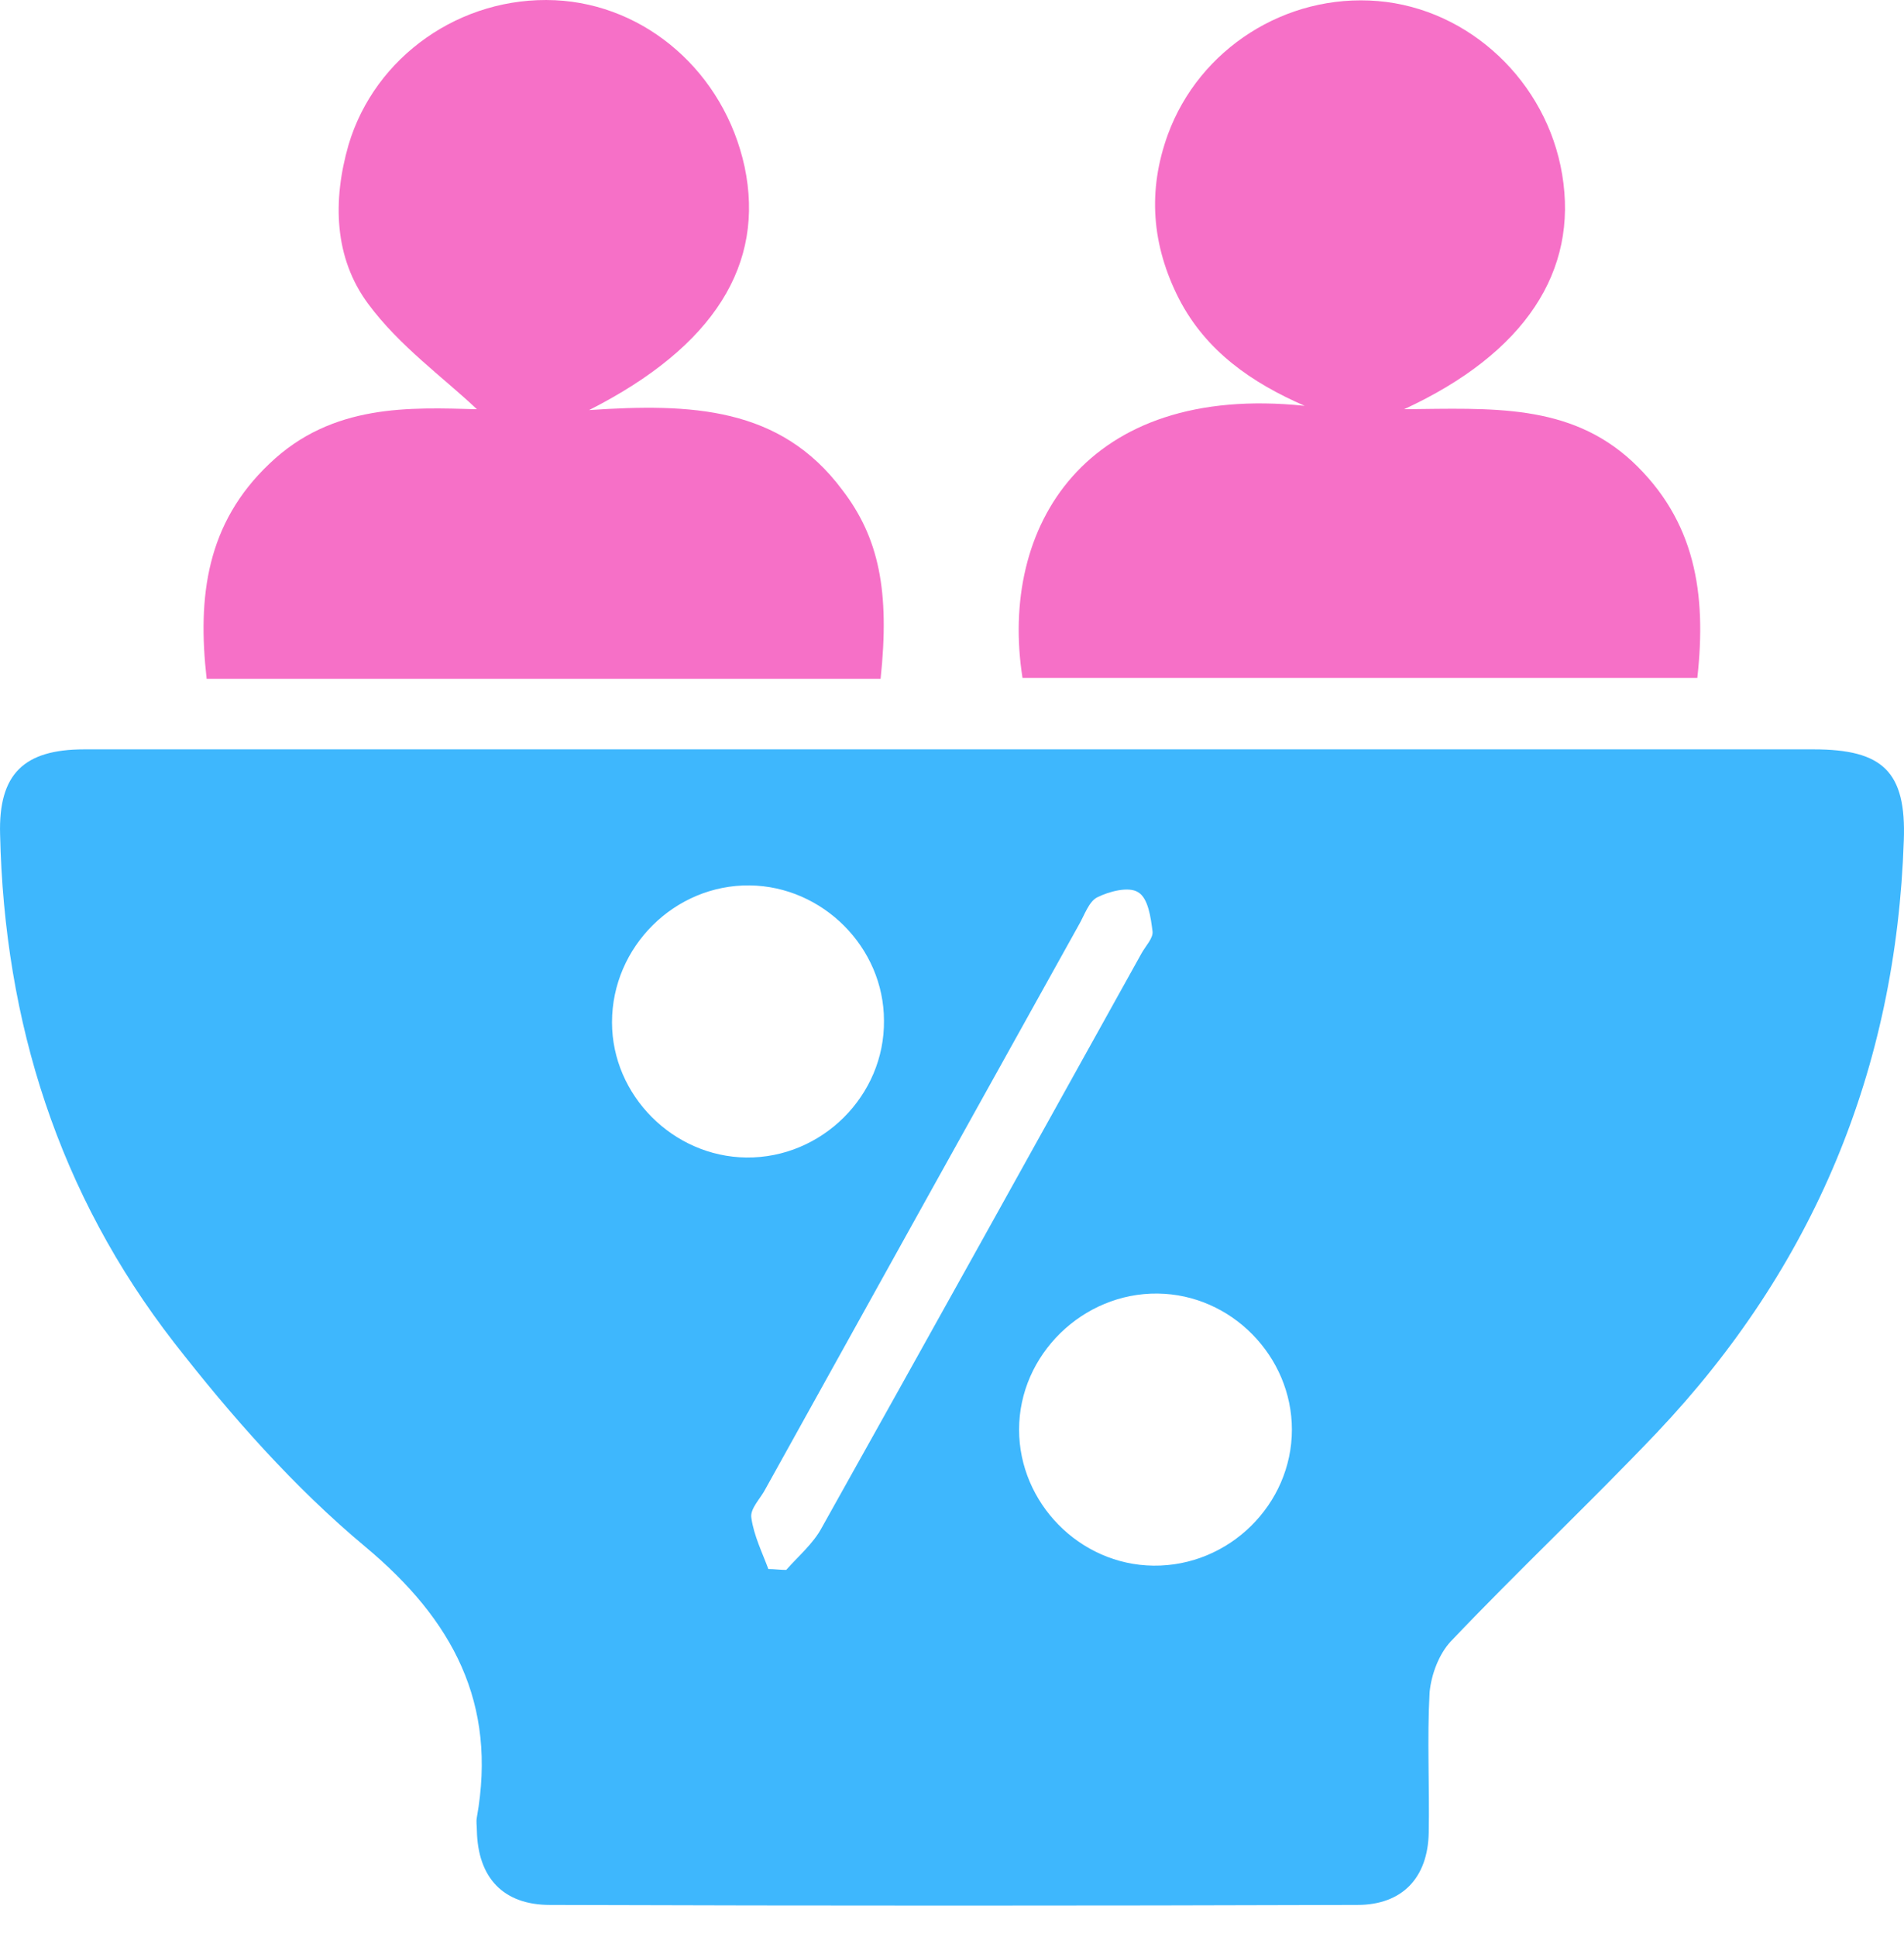
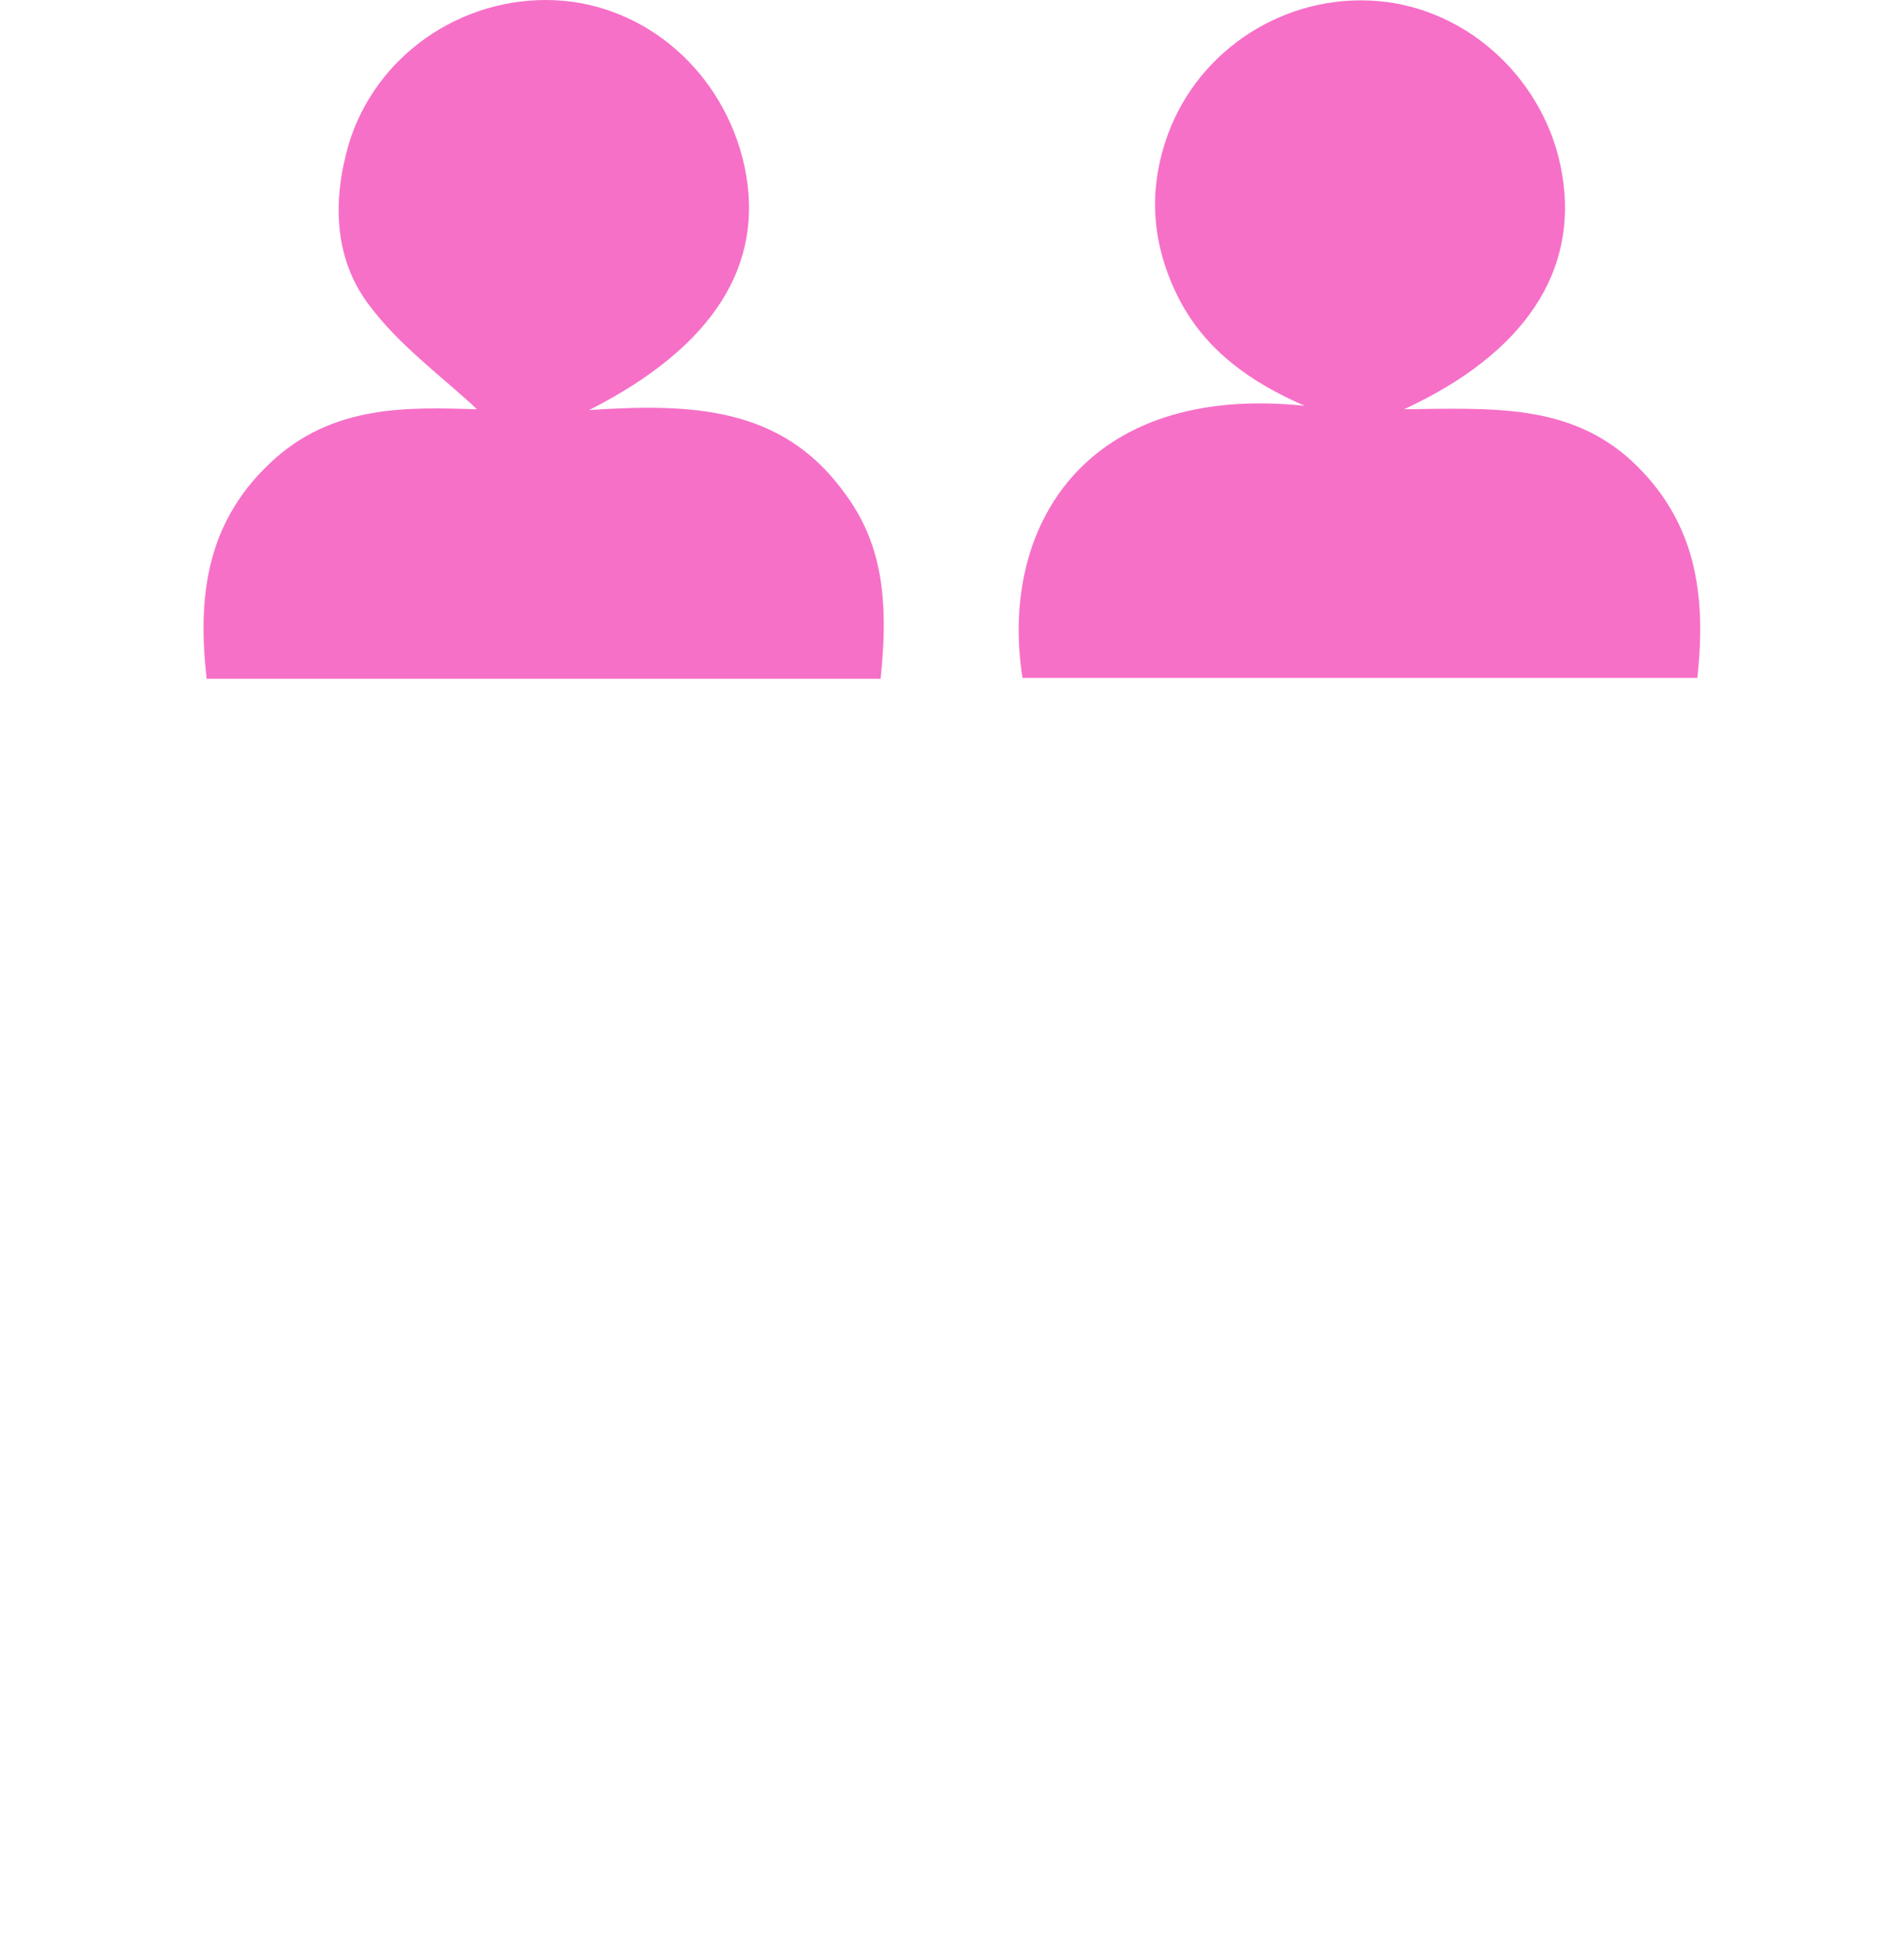
<svg xmlns="http://www.w3.org/2000/svg" width="60" height="61" viewBox="0 0 60 61" fill="none">
-   <path d="M29.972 23.602C39.024 23.602 48.103 23.602 57.155 23.602C59.325 23.602 60.075 24.298 59.994 26.467C59.753 33.672 57.155 39.912 52.201 45.134C50.085 47.357 47.835 49.473 45.719 51.696C45.344 52.098 45.103 52.74 45.05 53.303C44.969 54.776 45.05 56.249 45.023 57.722C44.996 59.141 44.193 59.998 42.773 59.998C34.283 60.025 25.82 60.025 17.331 59.998C15.857 59.998 15.054 59.141 15.027 57.642C15.027 57.508 15 57.374 15.027 57.24C15.67 53.651 14.277 51.026 11.519 48.723C9.269 46.848 7.287 44.599 5.493 42.295C1.85 37.609 0.136 32.199 0.003 26.28C-0.051 24.378 0.752 23.602 2.654 23.602C11.76 23.602 20.866 23.602 29.972 23.602ZM27.856 32.145C27.856 29.842 25.927 27.913 23.624 27.887C21.267 27.86 19.286 29.815 19.286 32.199C19.286 34.502 21.214 36.43 23.517 36.457C25.901 36.484 27.883 34.502 27.856 32.145ZM40.711 45.027C40.711 42.724 38.81 40.769 36.48 40.742C34.123 40.715 32.114 42.67 32.114 45.027C32.114 47.33 34.016 49.285 36.346 49.312C38.729 49.339 40.711 47.384 40.711 45.027ZM24.213 49.419C24.401 49.419 24.588 49.446 24.776 49.446C25.151 49.018 25.633 48.616 25.901 48.107C29.275 42.081 32.623 36.055 35.971 30.029C36.105 29.788 36.346 29.547 36.319 29.333C36.265 28.904 36.185 28.288 35.864 28.101C35.569 27.913 34.953 28.074 34.578 28.262C34.31 28.395 34.176 28.824 33.989 29.145C30.695 35.064 27.401 40.983 24.133 46.875C23.972 47.197 23.624 47.518 23.678 47.812C23.758 48.375 24.026 48.911 24.213 49.419Z" fill="#3EB7FD" />
  <path d="M27.75 21.379C20.626 21.379 13.609 21.379 6.512 21.379C6.217 18.781 6.512 16.478 8.493 14.603C10.475 12.701 12.939 12.835 15.028 12.889C13.984 11.898 12.591 10.907 11.6 9.568C10.529 8.122 10.475 6.327 10.984 4.56C11.814 1.774 14.519 -0.127 17.492 0.007C20.358 0.141 22.822 2.283 23.465 5.256C24.107 8.309 22.527 10.907 18.564 12.916C21.777 12.701 24.589 12.809 26.544 15.433C27.696 16.933 28.044 18.62 27.75 21.379Z" fill="#F670C7" />
  <path d="M32.222 21.352C31.472 16.585 34.204 12.059 41.114 12.782C39.453 12.059 38.007 11.068 37.15 9.407C36.293 7.72 36.159 6.006 36.802 4.238C37.792 1.533 40.524 -0.208 43.417 0.033C46.309 0.274 48.746 2.578 49.228 5.497C49.737 8.523 48.077 11.121 44.247 12.889C47.005 12.862 49.443 12.701 51.425 14.523C53.433 16.397 53.781 18.701 53.487 21.352C46.443 21.352 39.373 21.352 32.222 21.352Z" fill="#F670C7" />
</svg>